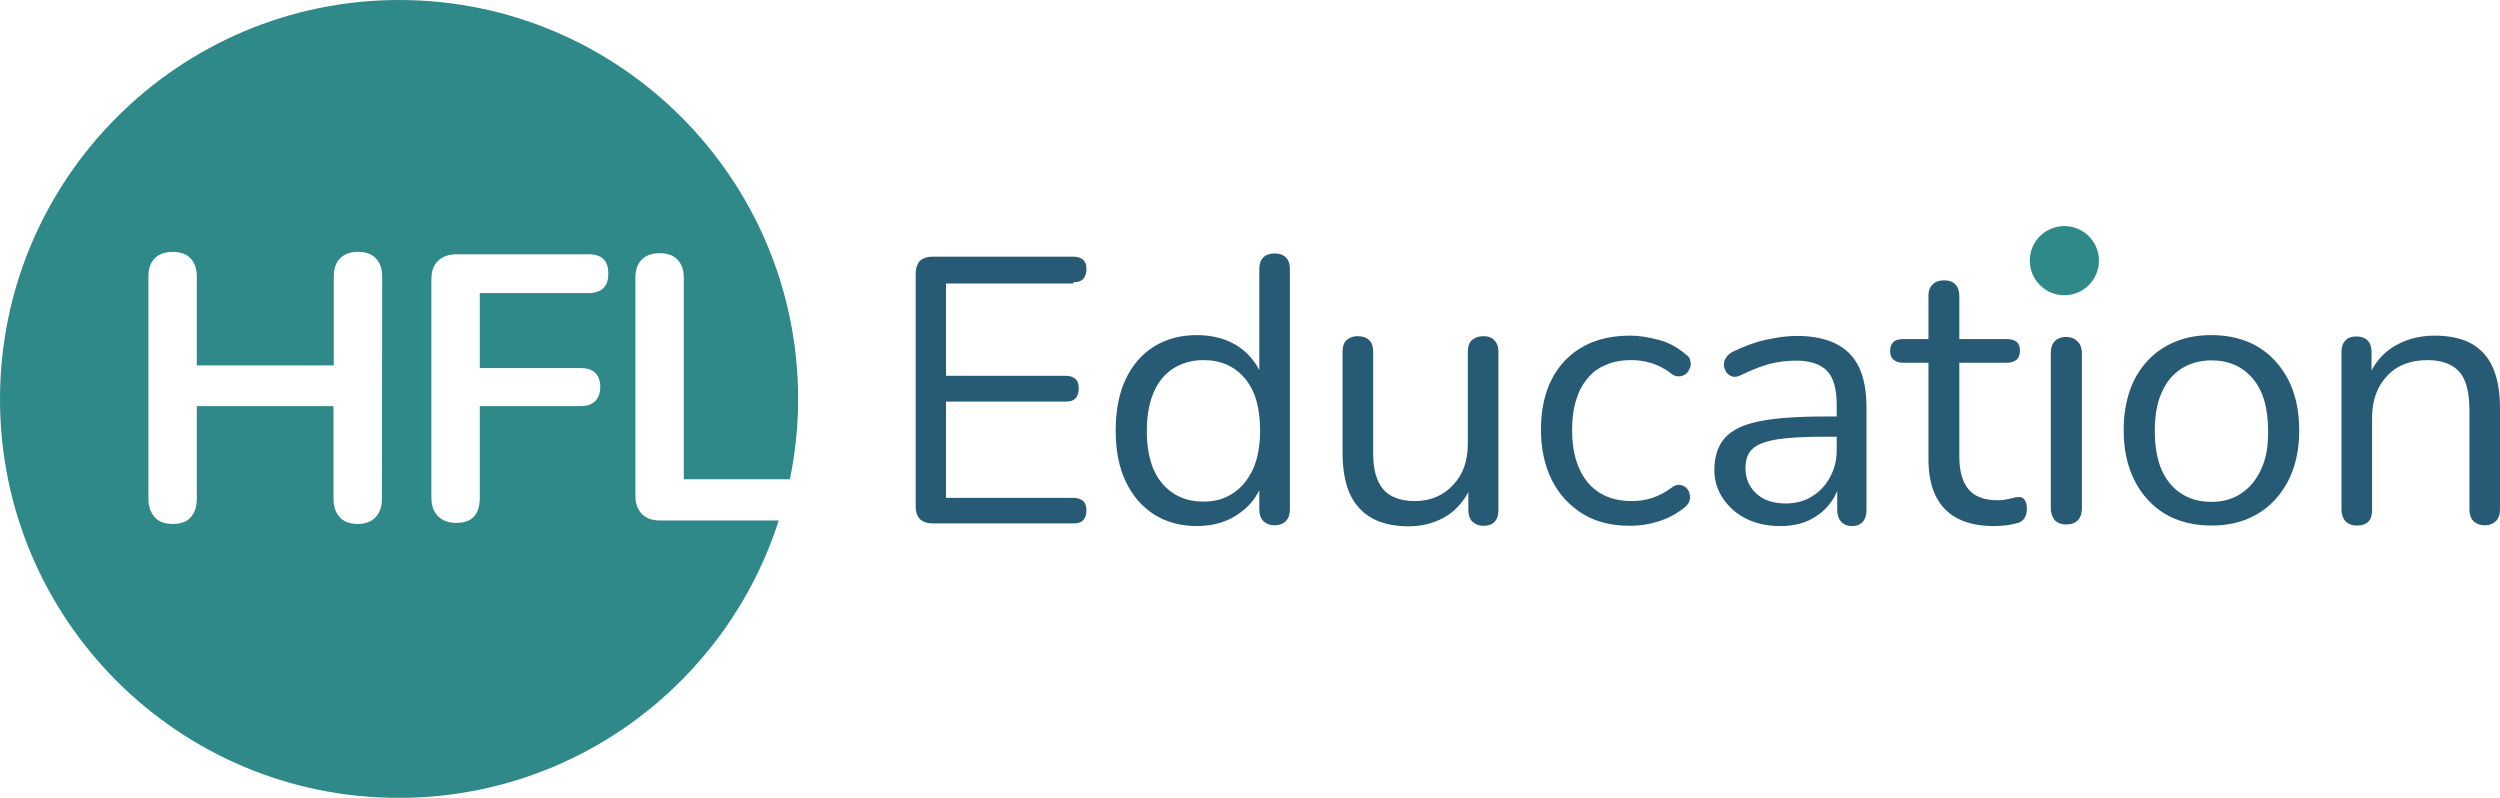
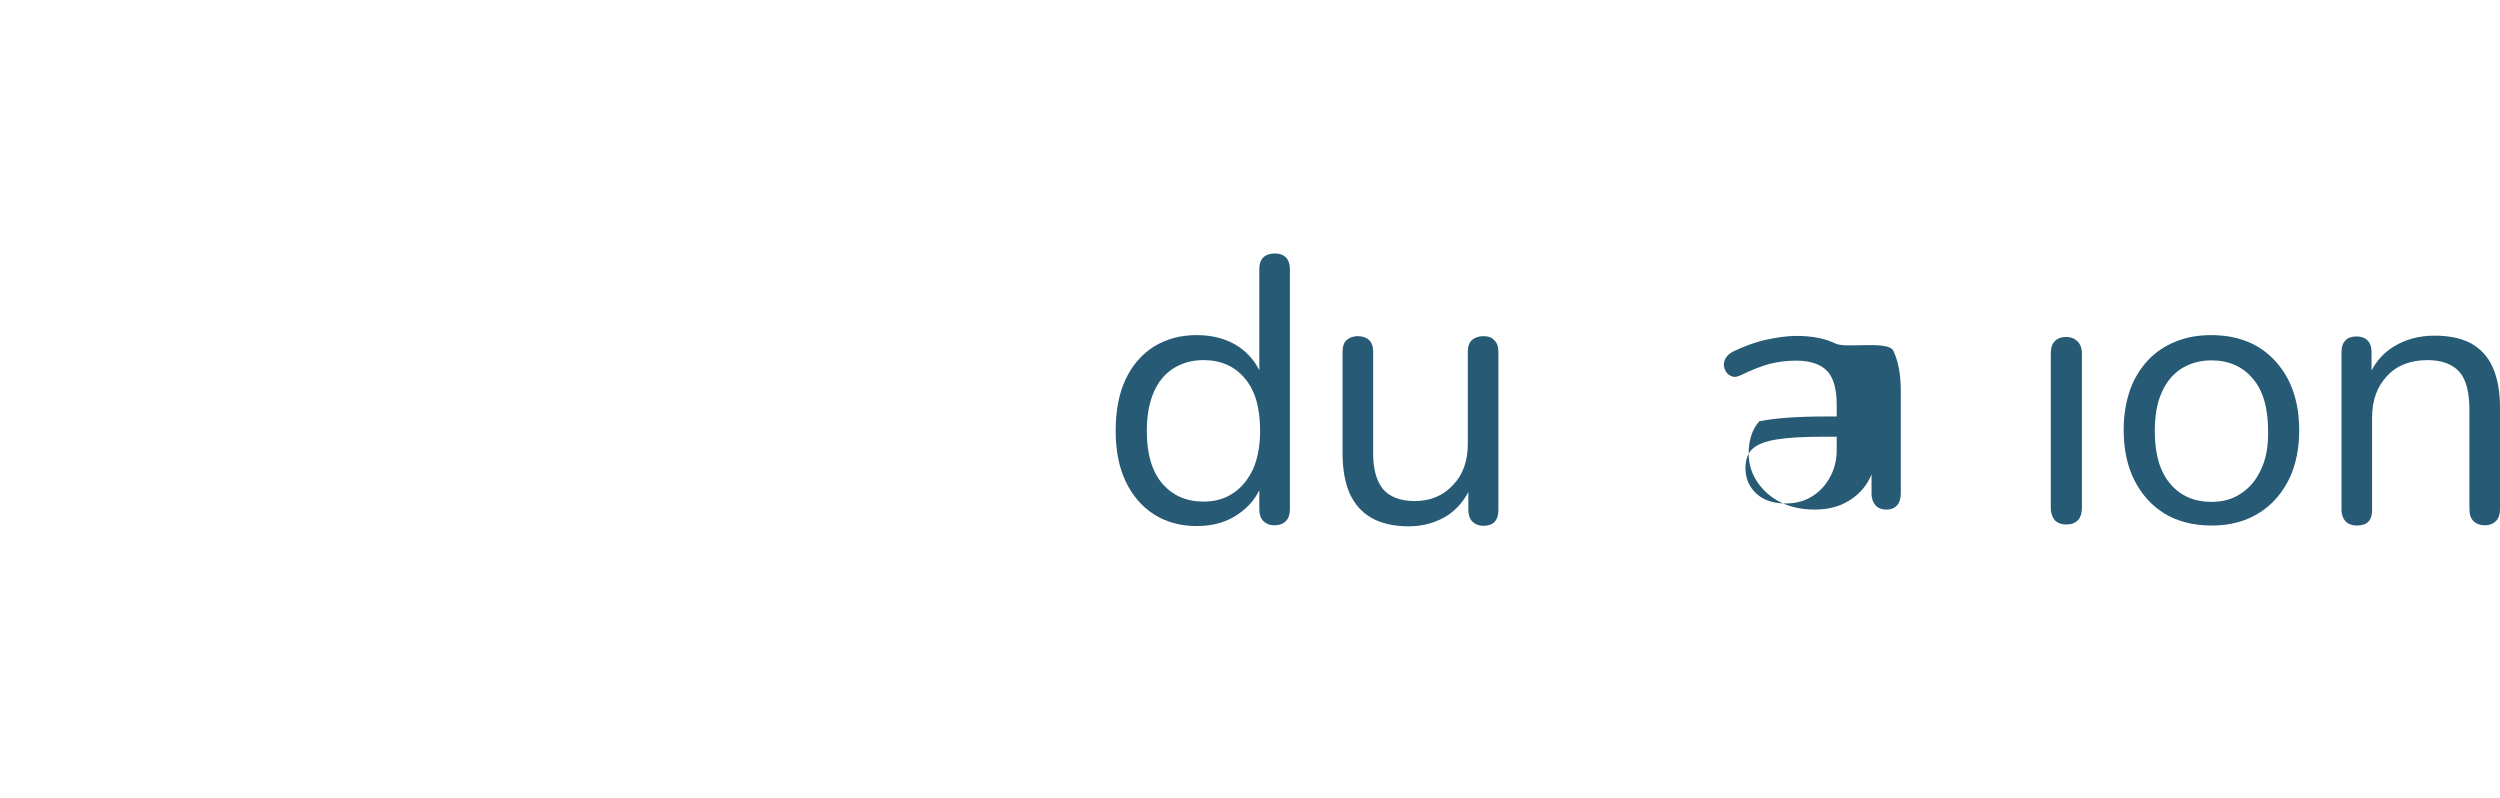
<svg xmlns="http://www.w3.org/2000/svg" version="1.1" x="0px" y="0px" width="940px" height="300px" viewBox="0 0 940 300" style="enable-background:new 0 0 940 300;" xml:space="preserve">
  <style type="text/css">
	.st0{fill:#275A75;}
	.st1{fill:#2F8989;}
</style>
  <g id="Layer_1">
</g>
  <g id="Reusable_Shopping_Bag">
    <g>
      <g>
-         <path class="st0" d="M403.6,106.1c1.7,0,2.8-0.3,3.7-1.2c0.8-0.9,1.2-2.2,1.2-3.7c0-1.5-0.3-2.6-1.2-3.5     c-0.9-0.8-2.2-1.2-3.7-1.2h-52.9c-2,0-3.6,0.5-4.8,1.6c-1,1.1-1.6,2.7-1.6,4.8v87.5c0,2,0.5,3.6,1.6,4.8c1.1,1,2.7,1.6,4.8,1.6     h52.9c1.7,0,2.8-0.3,3.7-1.2c0.8-0.9,1.2-2.2,1.2-3.7c0-1.5-0.3-2.6-1.2-3.5c-0.9-0.8-2.2-1.2-3.7-1.2h-47.9v-36.2h45     c1.7,0,2.8-0.3,3.7-1.2c0.8-0.9,1.2-2.2,1.2-3.7s-0.3-2.8-1.2-3.6s-2.2-1.2-3.7-1.2h-45v-34.7H403.6z" />
        <path class="st0" d="M479.3,95.3c-1.8,0-3.3,0.5-4.3,1.5c-1,1-1.5,2.4-1.5,4.3v38.1c-1.7-3.4-4.2-6.3-7.4-8.6     c-4.5-3.1-9.9-4.6-16.1-4.6c-6.1,0-11.4,1.4-16.1,4.3c-4.5,2.8-8.2,7-10.7,12.4c-2.5,5.3-3.7,11.8-3.7,19.2     c0,7.4,1.2,13.7,3.7,19s6,9.5,10.7,12.5c4.5,2.9,10,4.4,16.1,4.4c6.2,0,11.7-1.6,16-4.8c3.3-2.3,5.8-5.2,7.5-8.7v7.2     c0,1.9,0.5,3.4,1.5,4.4c1,1,2.4,1.6,4.2,1.6c1.9,0,3.4-0.6,4.3-1.6c1-1,1.5-2.5,1.5-4.4v-90.4c0-1.8-0.5-3.3-1.5-4.3     C482.5,95.8,481.1,95.3,479.3,95.3z M463.7,185.4c-3.2,2.2-6.9,3.2-11.2,3.2c-6.5,0-11.6-2.3-15.5-6.8     c-3.9-4.6-5.8-11.2-5.8-19.7c0-5.8,0.9-10.7,2.6-14.6c1.7-4,4.2-6.9,7.4-9c3.2-2,7-3.1,11.3-3.1c6.5,0,11.7,2.3,15.5,6.8     c3.9,4.5,5.8,11.1,5.8,19.7c0,5.7-0.9,10.4-2.6,14.4C469.3,180.3,466.8,183.4,463.7,185.4z" />
        <path class="st0" d="M557.7,126.4c-1.8,0-3.3,0.6-4.3,1.5c-1,0.9-1.5,2.4-1.5,4.4v34.5c0,6.5-1.8,11.7-5.6,15.6     c-3.7,4-8.5,6-14.4,6c-5.4,0-9.4-1.6-11.9-4.5c-2.5-3.1-3.7-7.5-3.7-13.6v-38c0-2-0.5-3.5-1.5-4.4c-1-1-2.4-1.5-4.3-1.5     c-1.8,0-3.2,0.6-4.2,1.5c-1,0.9-1.5,2.4-1.5,4.4v38.1c0,6,0.9,11.1,2.7,15.2c1.9,4.1,4.6,7.1,8.3,9.2c3.6,2,8.3,3.1,13.8,3.1     c5.7,0,10.7-1.5,15-4.3c3.1-2.2,5.6-5,7.5-8.6v6.7c0,1.9,0.5,3.4,1.5,4.4c1,1,2.4,1.6,4.2,1.6c3.7,0,5.6-2,5.6-6v-59.3     c0-2-0.5-3.5-1.5-4.4C560.9,126.8,559.5,126.4,557.7,126.4z" />
-         <path class="st0" d="M633.8,133.2c-3.1-2.6-6.3-4.4-10.1-5.4c-3.7-1-7.3-1.6-10.7-1.6c-5.2,0-10,0.8-14.1,2.4     c-4.1,1.6-7.6,4-10.5,7c-2.9,3.1-5.2,6.8-6.7,11.1c-1.5,4.4-2.3,9.3-2.3,14.8c0,7.3,1.4,13.6,4.1,19c2.7,5.4,6.6,9.6,11.6,12.7     c5,3.1,11,4.5,17.9,4.5c3.4,0,6.9-0.5,10.4-1.6c3.6-1.1,6.9-2.8,10-5.3c0.9-0.7,1.5-1.5,1.8-2.4c0.3-0.8,0.3-1.8,0.1-2.7     c-0.2-1-0.7-1.8-1.4-2.4s-1.5-0.9-2.4-1c-0.9-0.1-1.9,0.2-2.9,1c-2.5,1.9-5.1,3.2-7.6,4c-2.6,0.8-5,1.1-7.4,1.1     c-7.3,0-12.8-2.4-16.7-7.1c-3.9-4.9-5.8-11.3-5.8-19.6c0-4.3,0.5-8,1.5-11.2c1-3.3,2.4-6,4.3-8.2c1.8-2.3,4.2-4,6.9-5.1     c2.7-1.2,5.9-1.8,9.6-1.8c2.4,0,4.8,0.3,7.4,1.1s5.1,2,7.6,4c1,0.8,2,1.1,3.1,1c1,0,1.8-0.5,2.5-1c0.7-0.6,1.1-1.4,1.5-2.3     c0.3-0.8,0.3-1.8,0-2.7C635.4,134.6,634.7,133.8,633.8,133.2z" />
-         <path class="st0" d="M690.2,129.2c-3.9-1.9-8.7-2.9-14.7-2.9c-3.7,0-7.6,0.6-11.7,1.5c-4.1,0.9-8.2,2.5-12.4,4.5     c-1.1,0.6-1.9,1.4-2.5,2.3c-0.6,1-0.8,1.9-0.7,2.9c0.1,1,0.5,1.8,1,2.6c0.6,0.8,1.4,1.2,2.3,1.5s2,0,3.4-0.7     c3.7-1.8,7.3-3.2,10.5-4.1c3.3-0.8,6.7-1.2,10-1.2c5.4,0,9.3,1.4,11.7,4c2.4,2.6,3.5,6.8,3.5,12.7v4.3h-4.4     c-10.4,0-18.7,0.6-24.7,1.8c-6,1.2-10.3,3.3-12.9,6.2c-2.6,2.9-4,7-4,12.1c0,4,1.1,7.6,3.3,10.8c2.2,3.2,5.1,5.8,8.8,7.6     c3.7,1.8,7.9,2.7,12.7,2.7c4,0,7.5-0.7,10.4-2c3.2-1.5,5.8-3.4,7.9-6c1.3-1.6,2.3-3.3,3.1-5.2v7.2c0,1.9,0.6,3.4,1.5,4.4     c0.9,1,2.3,1.6,4.1,1.6s3.1-0.6,4-1.6c0.9-1,1.4-2.5,1.4-4.4v-38.5c0-6.2-0.9-11.2-2.8-15.2S694.1,131.1,690.2,129.2z      M688.2,179.2c-1.6,3.1-3.9,5.6-6.8,7.4c-2.8,1.8-6.2,2.7-10,2.7c-4.6,0-8.3-1.2-11-3.7c-2.7-2.5-4.1-5.7-4.1-9.5     c0-3.2,0.8-5.6,2.6-7.3c1.8-1.7,4.9-2.9,9.3-3.6c4.4-0.7,10.4-1,18.1-1h4.3v4.3C690.7,172.5,689.9,176,688.2,179.2z" />
-         <path class="st0" d="M759,186.9c-0.8,0-1.9,0.2-3.2,0.6c-1.4,0.3-2.8,0.6-4.6,0.6c-5.1,0-8.8-1.4-11.1-4.2     c-2.3-2.8-3.4-6.9-3.4-12.4v-35.1h17.9c1.7,0,2.8-0.5,3.7-1.2c0.8-0.8,1.2-1.8,1.2-3.3s-0.3-2.5-1.2-3.3     c-0.9-0.8-2.2-1.1-3.7-1.1h-17.9v-16.3c0-1.8-0.5-3.3-1.5-4.3c-1-1-2.4-1.5-4.2-1.5s-3.3,0.5-4.3,1.5c-1,1-1.6,2.4-1.6,4.3v16.3     h-9.5c-1.7,0-2.8,0.3-3.7,1.1c-0.8,0.8-1.2,1.8-1.2,3.3c0,1.4,0.3,2.5,1.2,3.3s2.2,1.2,3.7,1.2h9.5v36.3c0,5.4,0.9,10,2.7,13.7     c1.8,3.7,4.5,6.6,8.2,8.5c3.6,1.9,8.2,2.9,13.6,2.9c1.5,0,3.2-0.1,5.1-0.3c1.9-0.3,3.4-0.7,4.5-1c1-0.5,1.7-1.1,2.2-2     c0.5-1,0.7-2,0.7-3.2c0-1.6-0.3-2.7-0.9-3.4C760.6,187.1,759.9,186.8,759,186.9z" />
+         <path class="st0" d="M690.2,129.2c-3.9-1.9-8.7-2.9-14.7-2.9c-3.7,0-7.6,0.6-11.7,1.5c-4.1,0.9-8.2,2.5-12.4,4.5     c-1.1,0.6-1.9,1.4-2.5,2.3c-0.6,1-0.8,1.9-0.7,2.9c0.1,1,0.5,1.8,1,2.6c0.6,0.8,1.4,1.2,2.3,1.5s2,0,3.4-0.7     c3.7-1.8,7.3-3.2,10.5-4.1c3.3-0.8,6.7-1.2,10-1.2c5.4,0,9.3,1.4,11.7,4c2.4,2.6,3.5,6.8,3.5,12.7v4.3h-4.4     c-10.4,0-18.7,0.6-24.7,1.8c-2.6,2.9-4,7-4,12.1c0,4,1.1,7.6,3.3,10.8c2.2,3.2,5.1,5.8,8.8,7.6     c3.7,1.8,7.9,2.7,12.7,2.7c4,0,7.5-0.7,10.4-2c3.2-1.5,5.8-3.4,7.9-6c1.3-1.6,2.3-3.3,3.1-5.2v7.2c0,1.9,0.6,3.4,1.5,4.4     c0.9,1,2.3,1.6,4.1,1.6s3.1-0.6,4-1.6c0.9-1,1.4-2.5,1.4-4.4v-38.5c0-6.2-0.9-11.2-2.8-15.2S694.1,131.1,690.2,129.2z      M688.2,179.2c-1.6,3.1-3.9,5.6-6.8,7.4c-2.8,1.8-6.2,2.7-10,2.7c-4.6,0-8.3-1.2-11-3.7c-2.7-2.5-4.1-5.7-4.1-9.5     c0-3.2,0.8-5.6,2.6-7.3c1.8-1.7,4.9-2.9,9.3-3.6c4.4-0.7,10.4-1,18.1-1h4.3v4.3C690.7,172.5,689.9,176,688.2,179.2z" />
        <path class="st0" d="M776.9,126.7c-1.9,0-3.4,0.6-4.3,1.6c-1,1-1.5,2.5-1.5,4.5V191c0,2,0.6,3.5,1.5,4.6c1,1,2.4,1.6,4.3,1.6     c1.9,0,3.3-0.5,4.4-1.6c1-1.1,1.5-2.6,1.5-4.6v-58.1c0-1.9-0.6-3.5-1.6-4.5C780.1,127.3,778.7,126.7,776.9,126.7z" />
        <path class="st0" d="M849,130.4c-4.9-2.9-10.8-4.4-17.5-4.4c-5.1,0-9.5,0.8-13.6,2.5c-4,1.6-7.5,4-10.4,7.1     c-2.9,3.2-5.2,6.9-6.7,11.3c-1.5,4.4-2.3,9.3-2.3,14.8c0,7.4,1.4,13.7,4.1,19c2.7,5.3,6.5,9.5,11.4,12.5     c4.9,2.9,10.8,4.4,17.5,4.4c5,0,9.5-0.8,13.6-2.5c4-1.7,7.5-4.1,10.4-7.3c2.9-3.2,5.2-7,6.7-11.3c1.5-4.3,2.3-9.2,2.3-14.7     c0-7.4-1.4-13.7-4.1-19C857.7,137.6,853.9,133.4,849,130.4z M850.2,176.4c-1.8,4-4.3,7-7.5,9.1c-3.2,2.2-6.9,3.2-11.2,3.2     c-6.5,0-11.7-2.3-15.5-6.8c-3.9-4.6-5.8-11.2-5.8-19.7c0-5.8,0.8-10.7,2.6-14.6c1.7-4,4.2-6.9,7.4-9c3.2-2,7-3.1,11.3-3.1     c6.5,0,11.7,2.3,15.5,6.8c3.9,4.5,5.8,11.1,5.8,19.7C852.9,167.6,852.1,172.4,850.2,176.4z" />
        <path class="st0" d="M937.3,138.2c-1.8-4.1-4.5-7-8.2-9.1c-3.6-1.9-8.2-2.9-13.7-2.9c-5.8,0-11,1.4-15.5,4.2     c-3.5,2.2-6.2,5.1-8.2,8.9v-7c0-1.8-0.5-3.3-1.5-4.3c-1-1-2.4-1.5-4.2-1.5s-3.2,0.5-4.1,1.5c-1,1-1.5,2.4-1.5,4.3v59.3     c0,1.9,0.6,3.4,1.5,4.4c1,1,2.4,1.6,4.3,1.6c3.9,0,5.8-2,5.7-6v-34.5c0-6.6,1.9-11.8,5.7-15.8c3.7-4,8.8-5.9,15.2-5.9     c5.4,0,9.5,1.6,12,4.5c2.5,2.9,3.7,7.7,3.7,14.2v37.4c0,1.9,0.5,3.4,1.5,4.4c1,1,2.4,1.6,4.3,1.6c1.8,0,3.2-0.6,4.2-1.6     c1-1,1.5-2.5,1.5-4.4v-38.1C940,147.3,939.1,142.2,937.3,138.2z" />
      </g>
-       <circle class="st1" cx="776.2" cy="98" r="13" />
-       <path class="st1" d="M248.1,195.7c-2.9,0-5.2-0.8-6.8-2.5c-1.6-1.7-2.4-4-2.4-6.9v-81.8c0-3.1,0.8-5.3,2.4-6.9    c1.6-1.6,3.9-2.4,6.7-2.4c2.9,0,5.2,0.8,6.7,2.4c1.6,1.6,2.4,3.9,2.4,6.9v75.7h39.9c2-9.7,3.1-19.9,3.1-30.3    C300,67.1,232.8,0,150.1,0S0,67.2,0,150.1S67.2,300,149.9,300c66.9,0,123.5-43.7,142.9-104.3H248.1z M143.6,187.6    c0,2.9-0.8,5.2-2.4,6.9c-1.6,1.7-3.9,2.5-6.7,2.5c-2.9,0-5.2-0.8-6.7-2.5c-1.6-1.7-2.4-4-2.4-6.9v-34.9H74v34.9    c0,2.9-0.8,5.2-2.3,6.9c-1.5,1.7-3.7,2.5-6.8,2.5c-2.9,0-5.2-0.8-6.7-2.5c-1.5-1.7-2.4-4-2.4-6.9V104c0-3.1,0.8-5.3,2.4-6.9    c1.6-1.6,3.9-2.4,6.7-2.4c2.9,0,5.2,0.8,6.7,2.4c1.6,1.6,2.4,4,2.4,6.9v33.4h51.5V104c0-3.1,0.8-5.3,2.4-6.9    c1.6-1.6,3.9-2.4,6.7-2.4c2.9,0,5.2,0.8,6.7,2.4c1.6,1.6,2.4,4,2.4,6.9L143.6,187.6L143.6,187.6z M226.9,108.3    c-1.2,1.2-3.1,1.9-5.6,1.9h-40.9v28.2h38c2.4,0,4.2,0.6,5.4,1.8c1.2,1.2,1.9,2.9,1.9,5.2c0,2.4-0.7,4.2-1.9,5.4    c-1.2,1.2-3.1,1.9-5.4,1.9h-38v34.3c0,6.5-2.9,9.6-8.8,9.6c-2.9,0-5.2-0.8-6.9-2.5c-1.7-1.7-2.5-4.1-2.5-7.1v-81.8    c0-3.2,0.8-5.6,2.5-7.1c1.7-1.7,4.1-2.5,7.1-2.5h49.5c2.5,0,4.3,0.6,5.6,1.8c1.2,1.2,1.8,2.9,1.8,5.2    C228.8,105.3,228.1,107.1,226.9,108.3z" />
    </g>
  </g>
</svg>